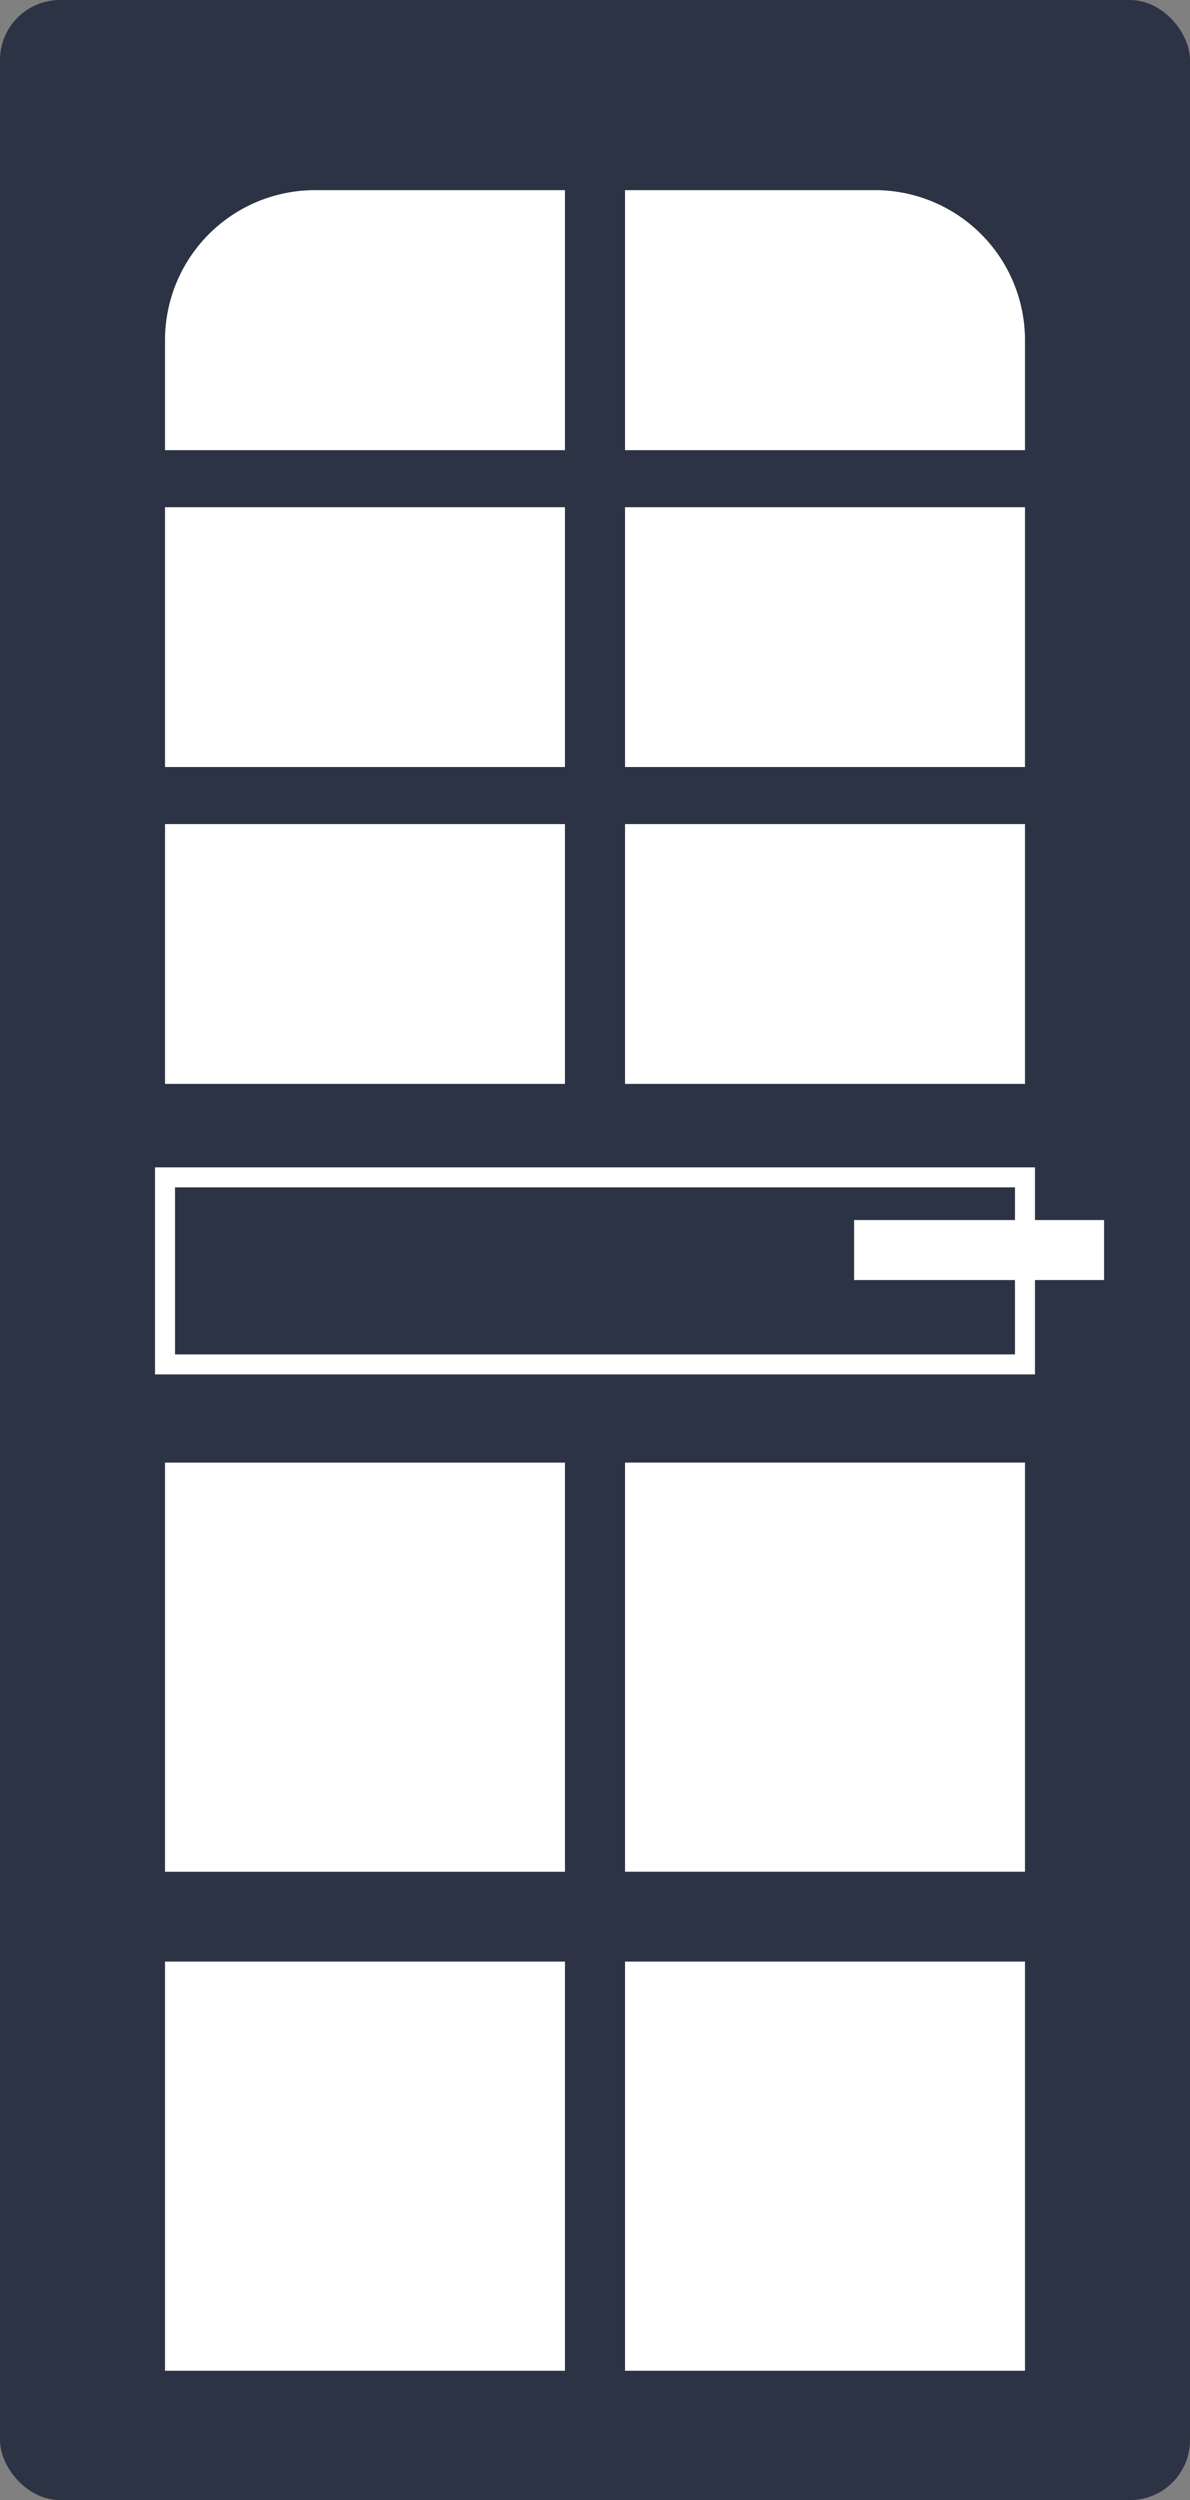
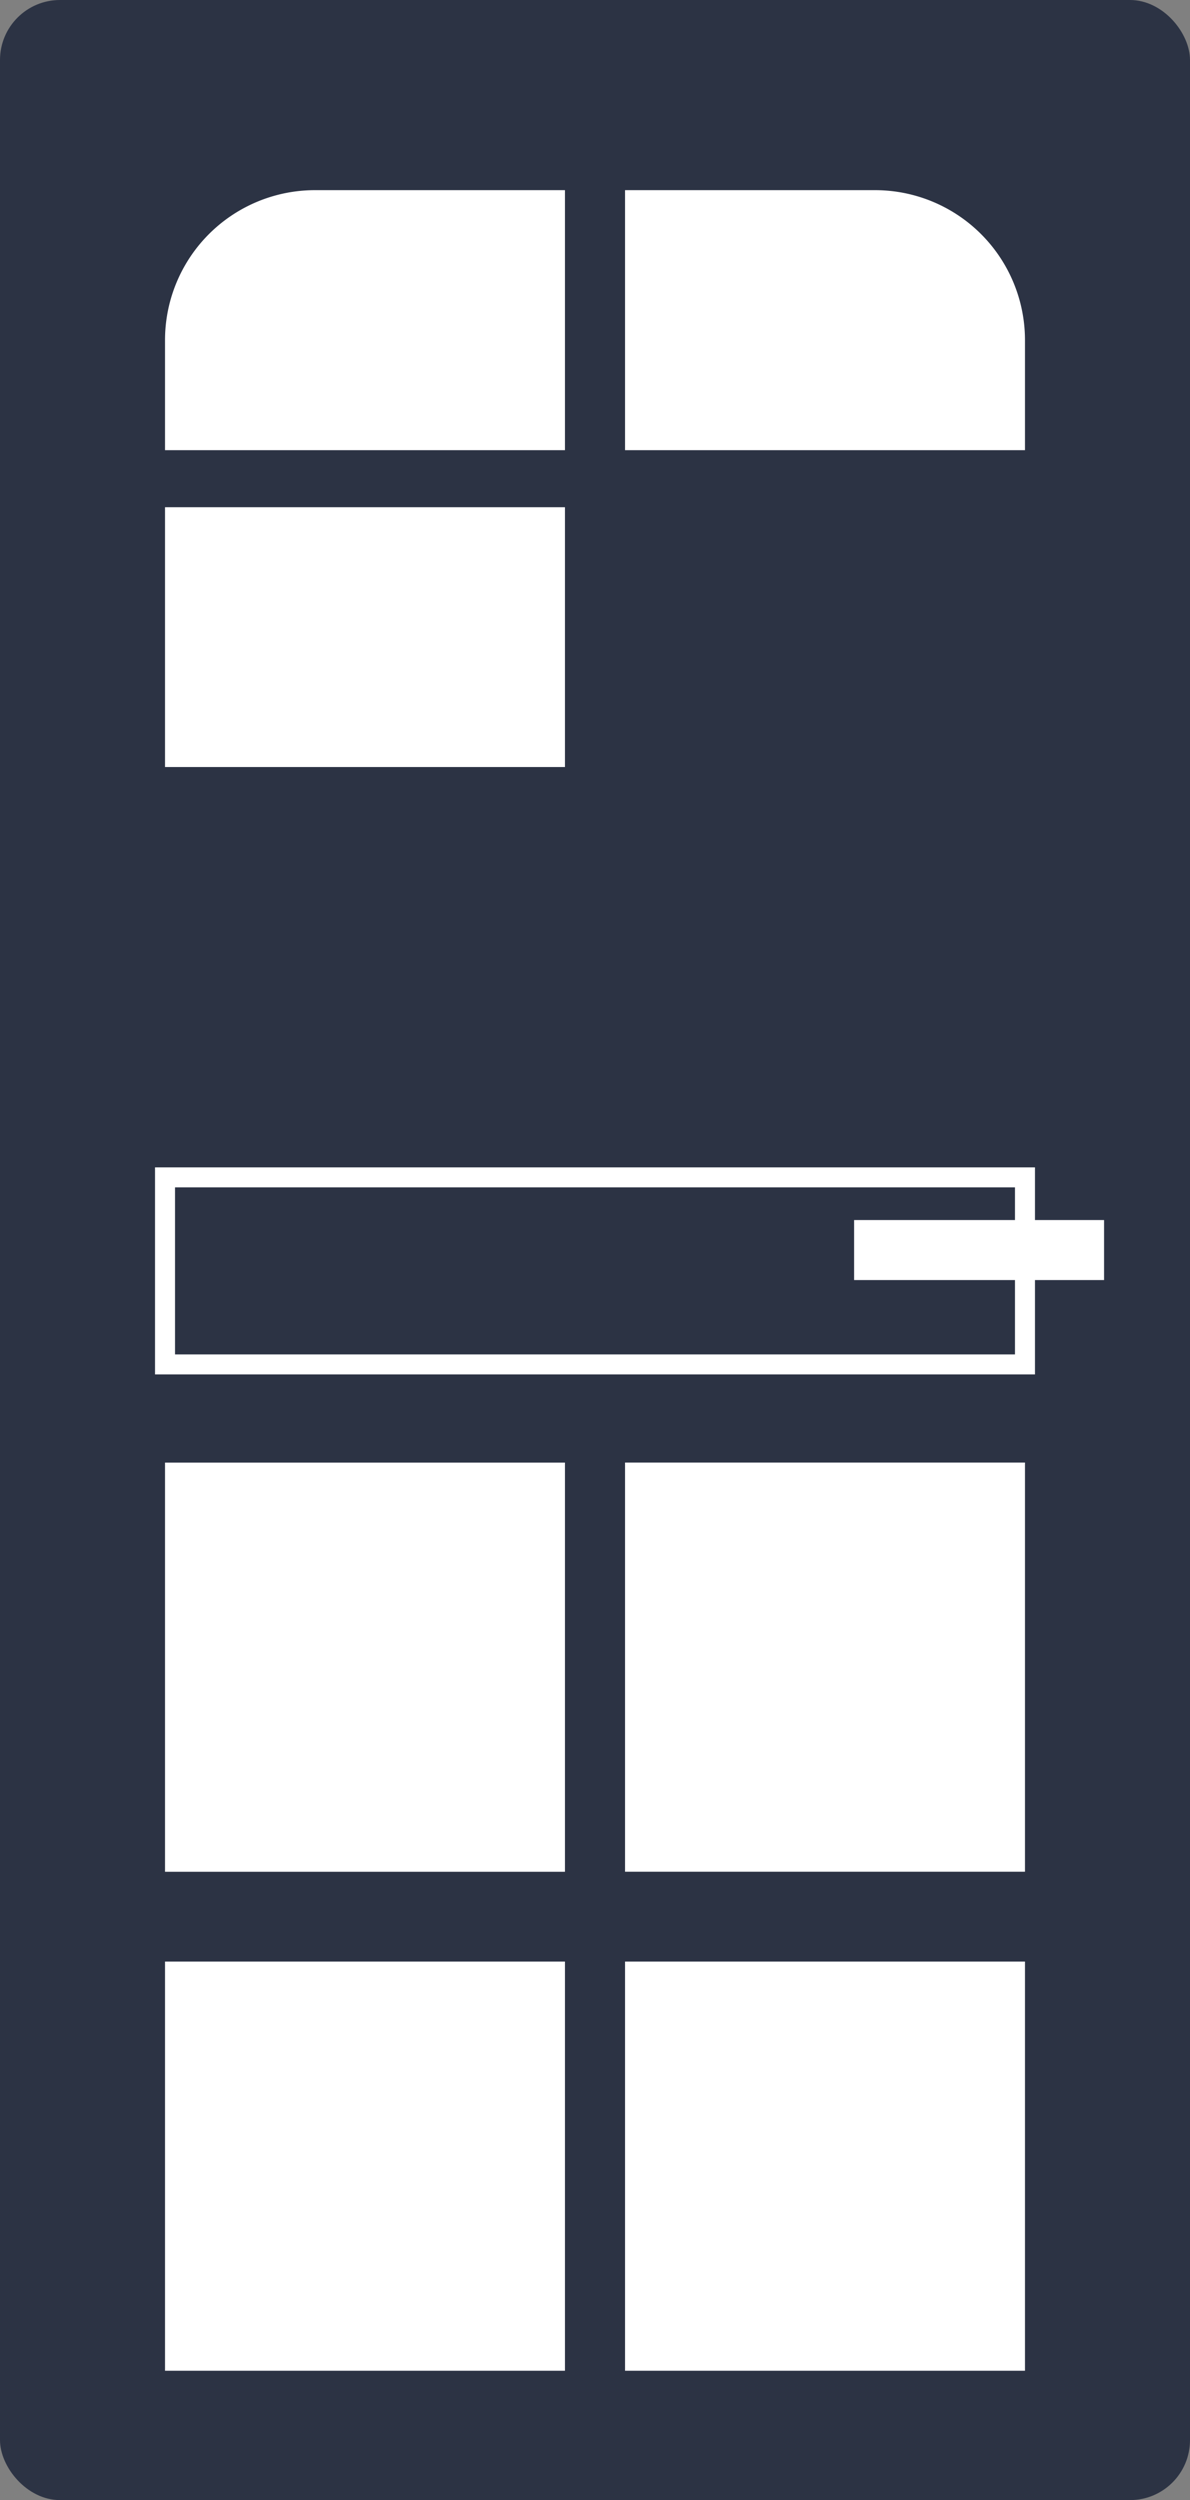
<svg xmlns="http://www.w3.org/2000/svg" viewBox="0 0 238.04 500">
  <rect x="0" y="0" width="238.04" height="500" fill="#808080" stroke="none" />
  <defs>
    <style>.a,.c{fill:#2c3344;}.b{fill:#fff;}.c{stroke:#fff;stroke-miterlimit:10;stroke-width:4px;}</style>
  </defs>
  <rect class="a" width="238.04" height="500" rx="12" />
-   <rect class="b" x="202.33" y="150.79" width="51.96" height="80" transform="translate(-117.78 419.1) rotate(-90)" />
  <rect class="c" x="255.61" y="168.15" width="37.41" height="172.02" transform="translate(-135.14 528.48) rotate(-90)" />
-   <rect class="b" x="294.35" y="150.79" width="51.96" height="80" transform="translate(-25.76 511.12) rotate(-90)" />
  <rect class="b" x="202.33" y="87.42" width="51.96" height="80" transform="translate(-54.41 355.73) rotate(-90)" />
-   <rect class="b" x="294.35" y="87.42" width="51.96" height="80" transform="translate(37.61 447.75) rotate(-90)" />
  <rect class="b" x="187.39" y="393.22" width="81.83" height="80" transform="translate(-360.21 661.52) rotate(-90)" />
  <rect class="b" x="279.42" y="393.22" width="81.83" height="80" transform="translate(-268.19 753.55) rotate(-90)" />
  <rect class="b" x="187.39" y="293.42" width="81.83" height="80" transform="translate(-260.41 561.73) rotate(-90)" />
  <rect class="b" x="279.42" y="293.42" width="81.83" height="80" transform="translate(-168.39 653.75) rotate(-90)" />
  <path class="b" d="M202.33,24.05h22a30,30,0,0,1,30,30v50a0,0,0,0,1,0,0h-52a0,0,0,0,1,0,0v-80A0,0,0,0,1,202.33,24.05Z" transform="translate(8.96 292.36) rotate(-90)" />
  <path class="b" d="M294.35,24.05h52a0,0,0,0,1,0,0v50a30,30,0,0,1-30,30h-22a0,0,0,0,1,0,0v-80A0,0,0,0,1,294.35,24.05Z" transform="translate(100.98 384.38) rotate(-90)" />
  <rect class="b" x="345.14" y="225" width="12" height="50" transform="translate(445.85 -101.14) rotate(90)" />
</svg>